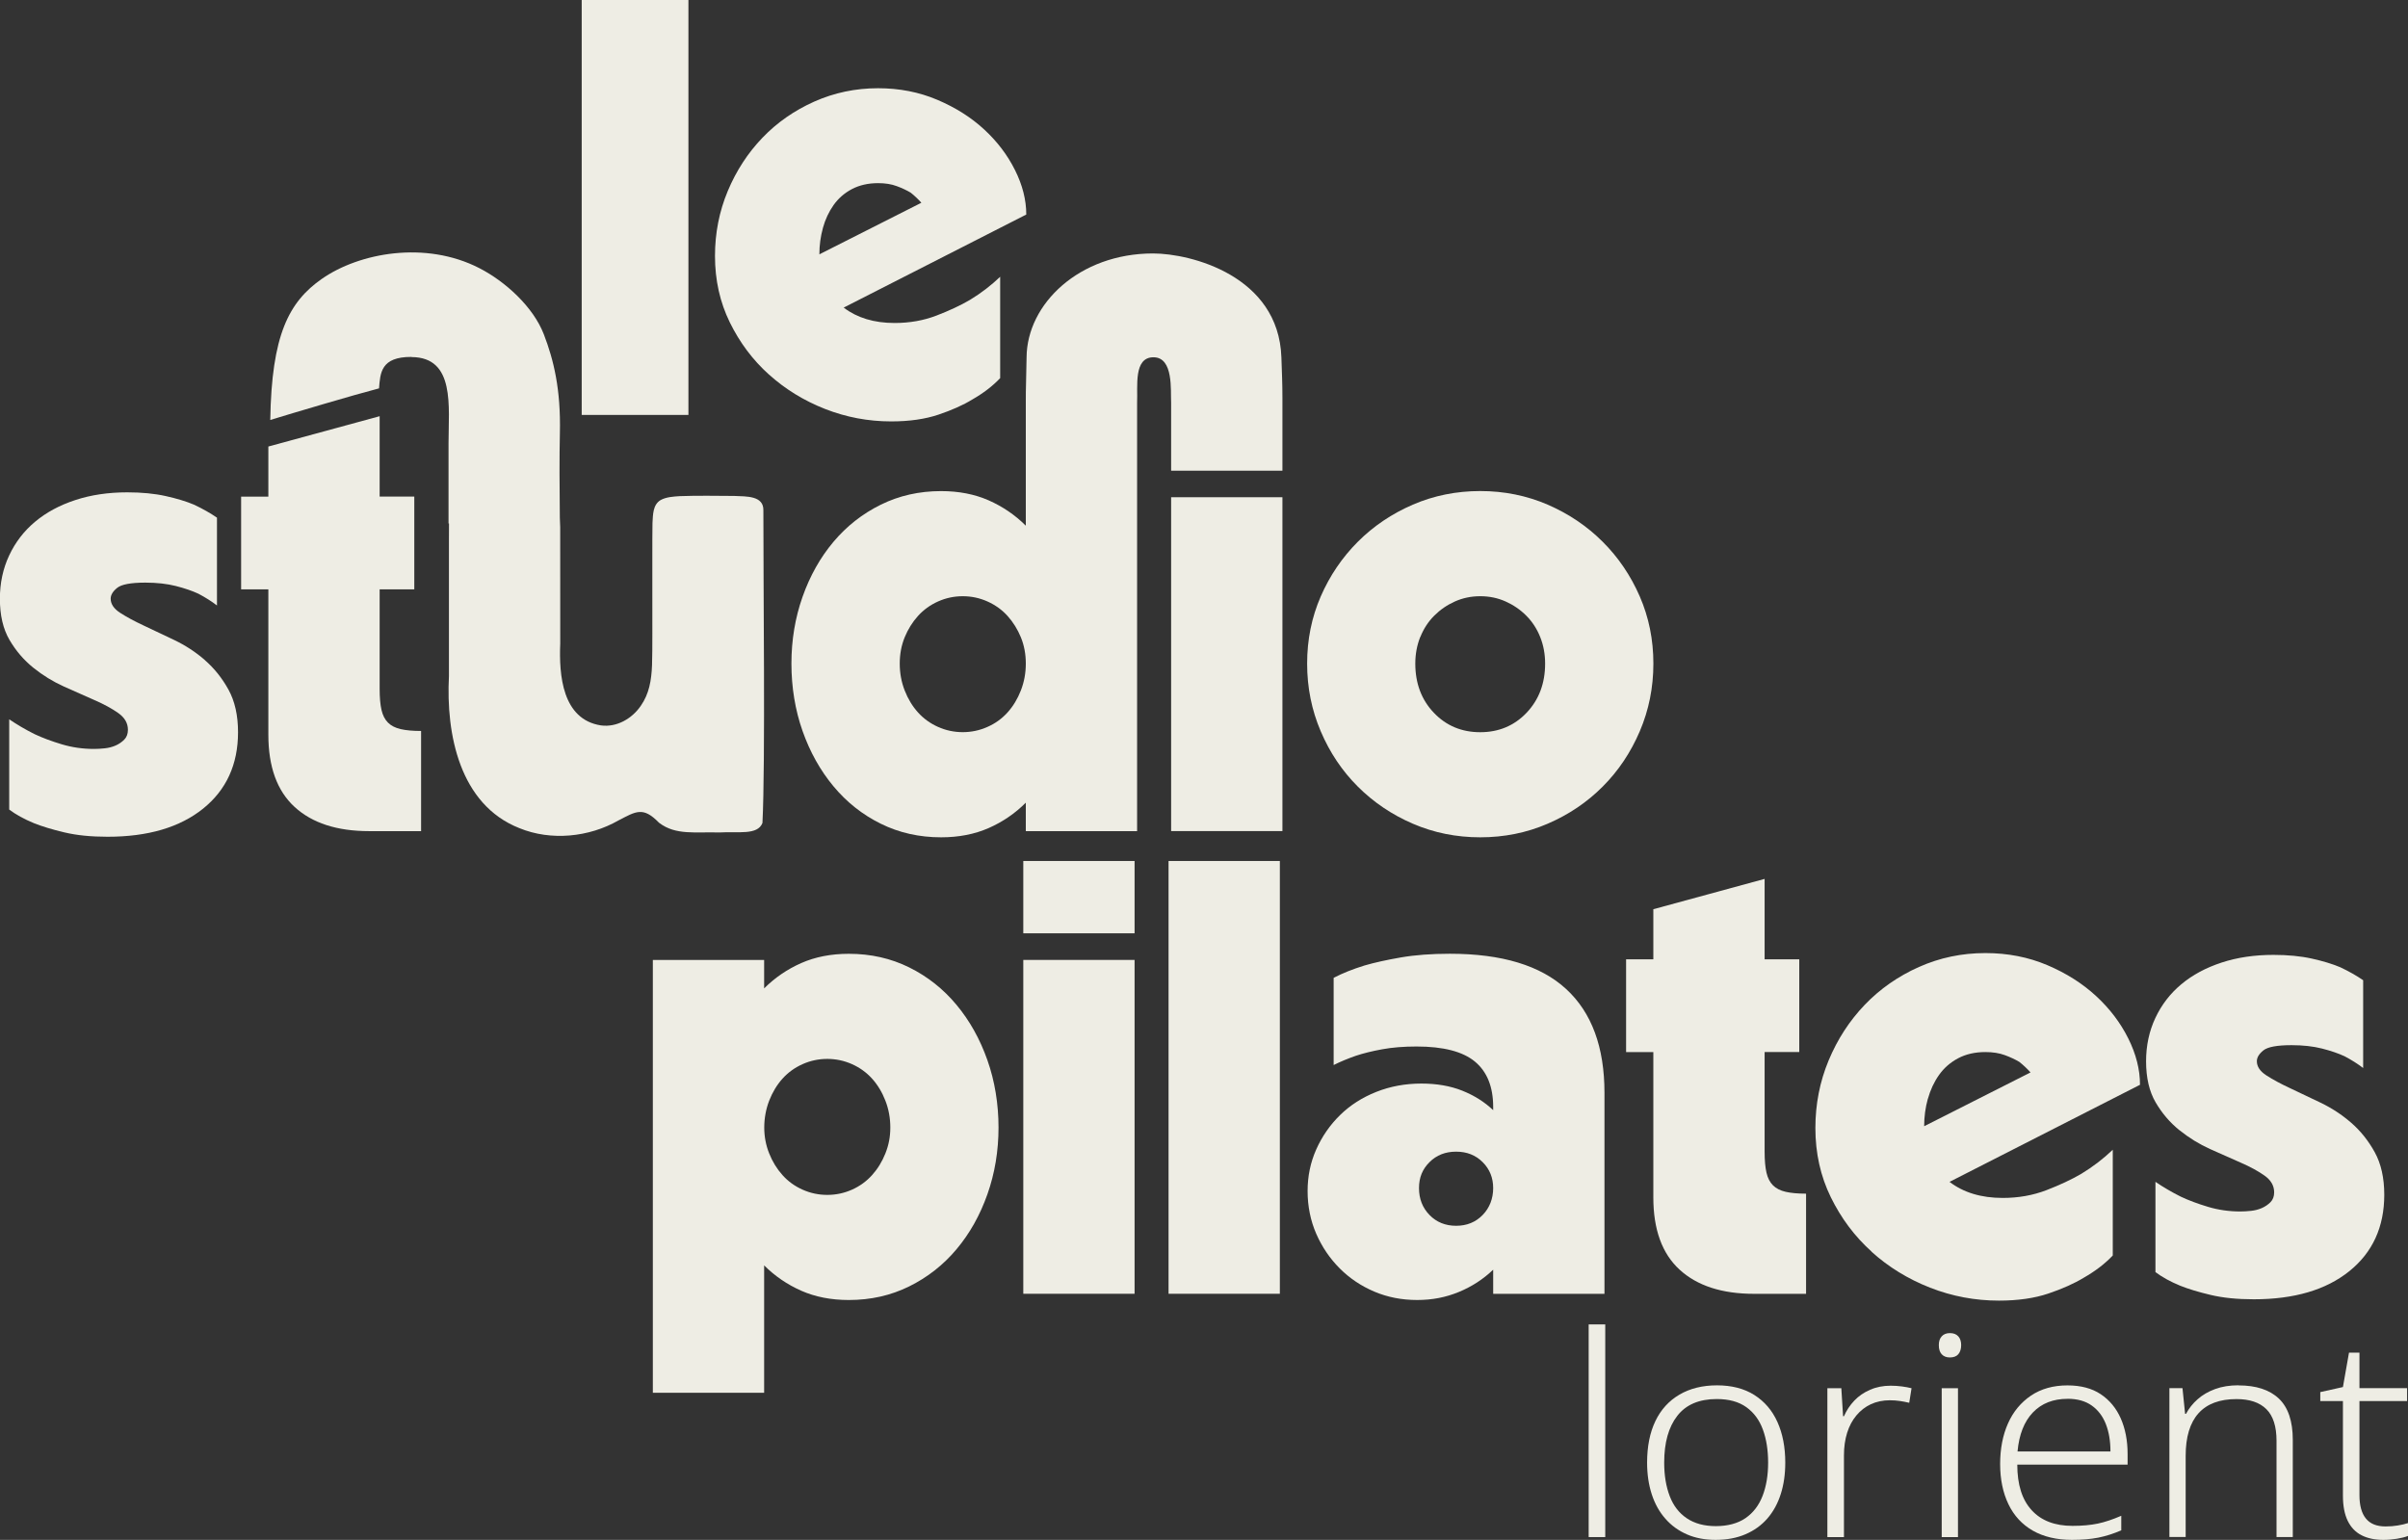
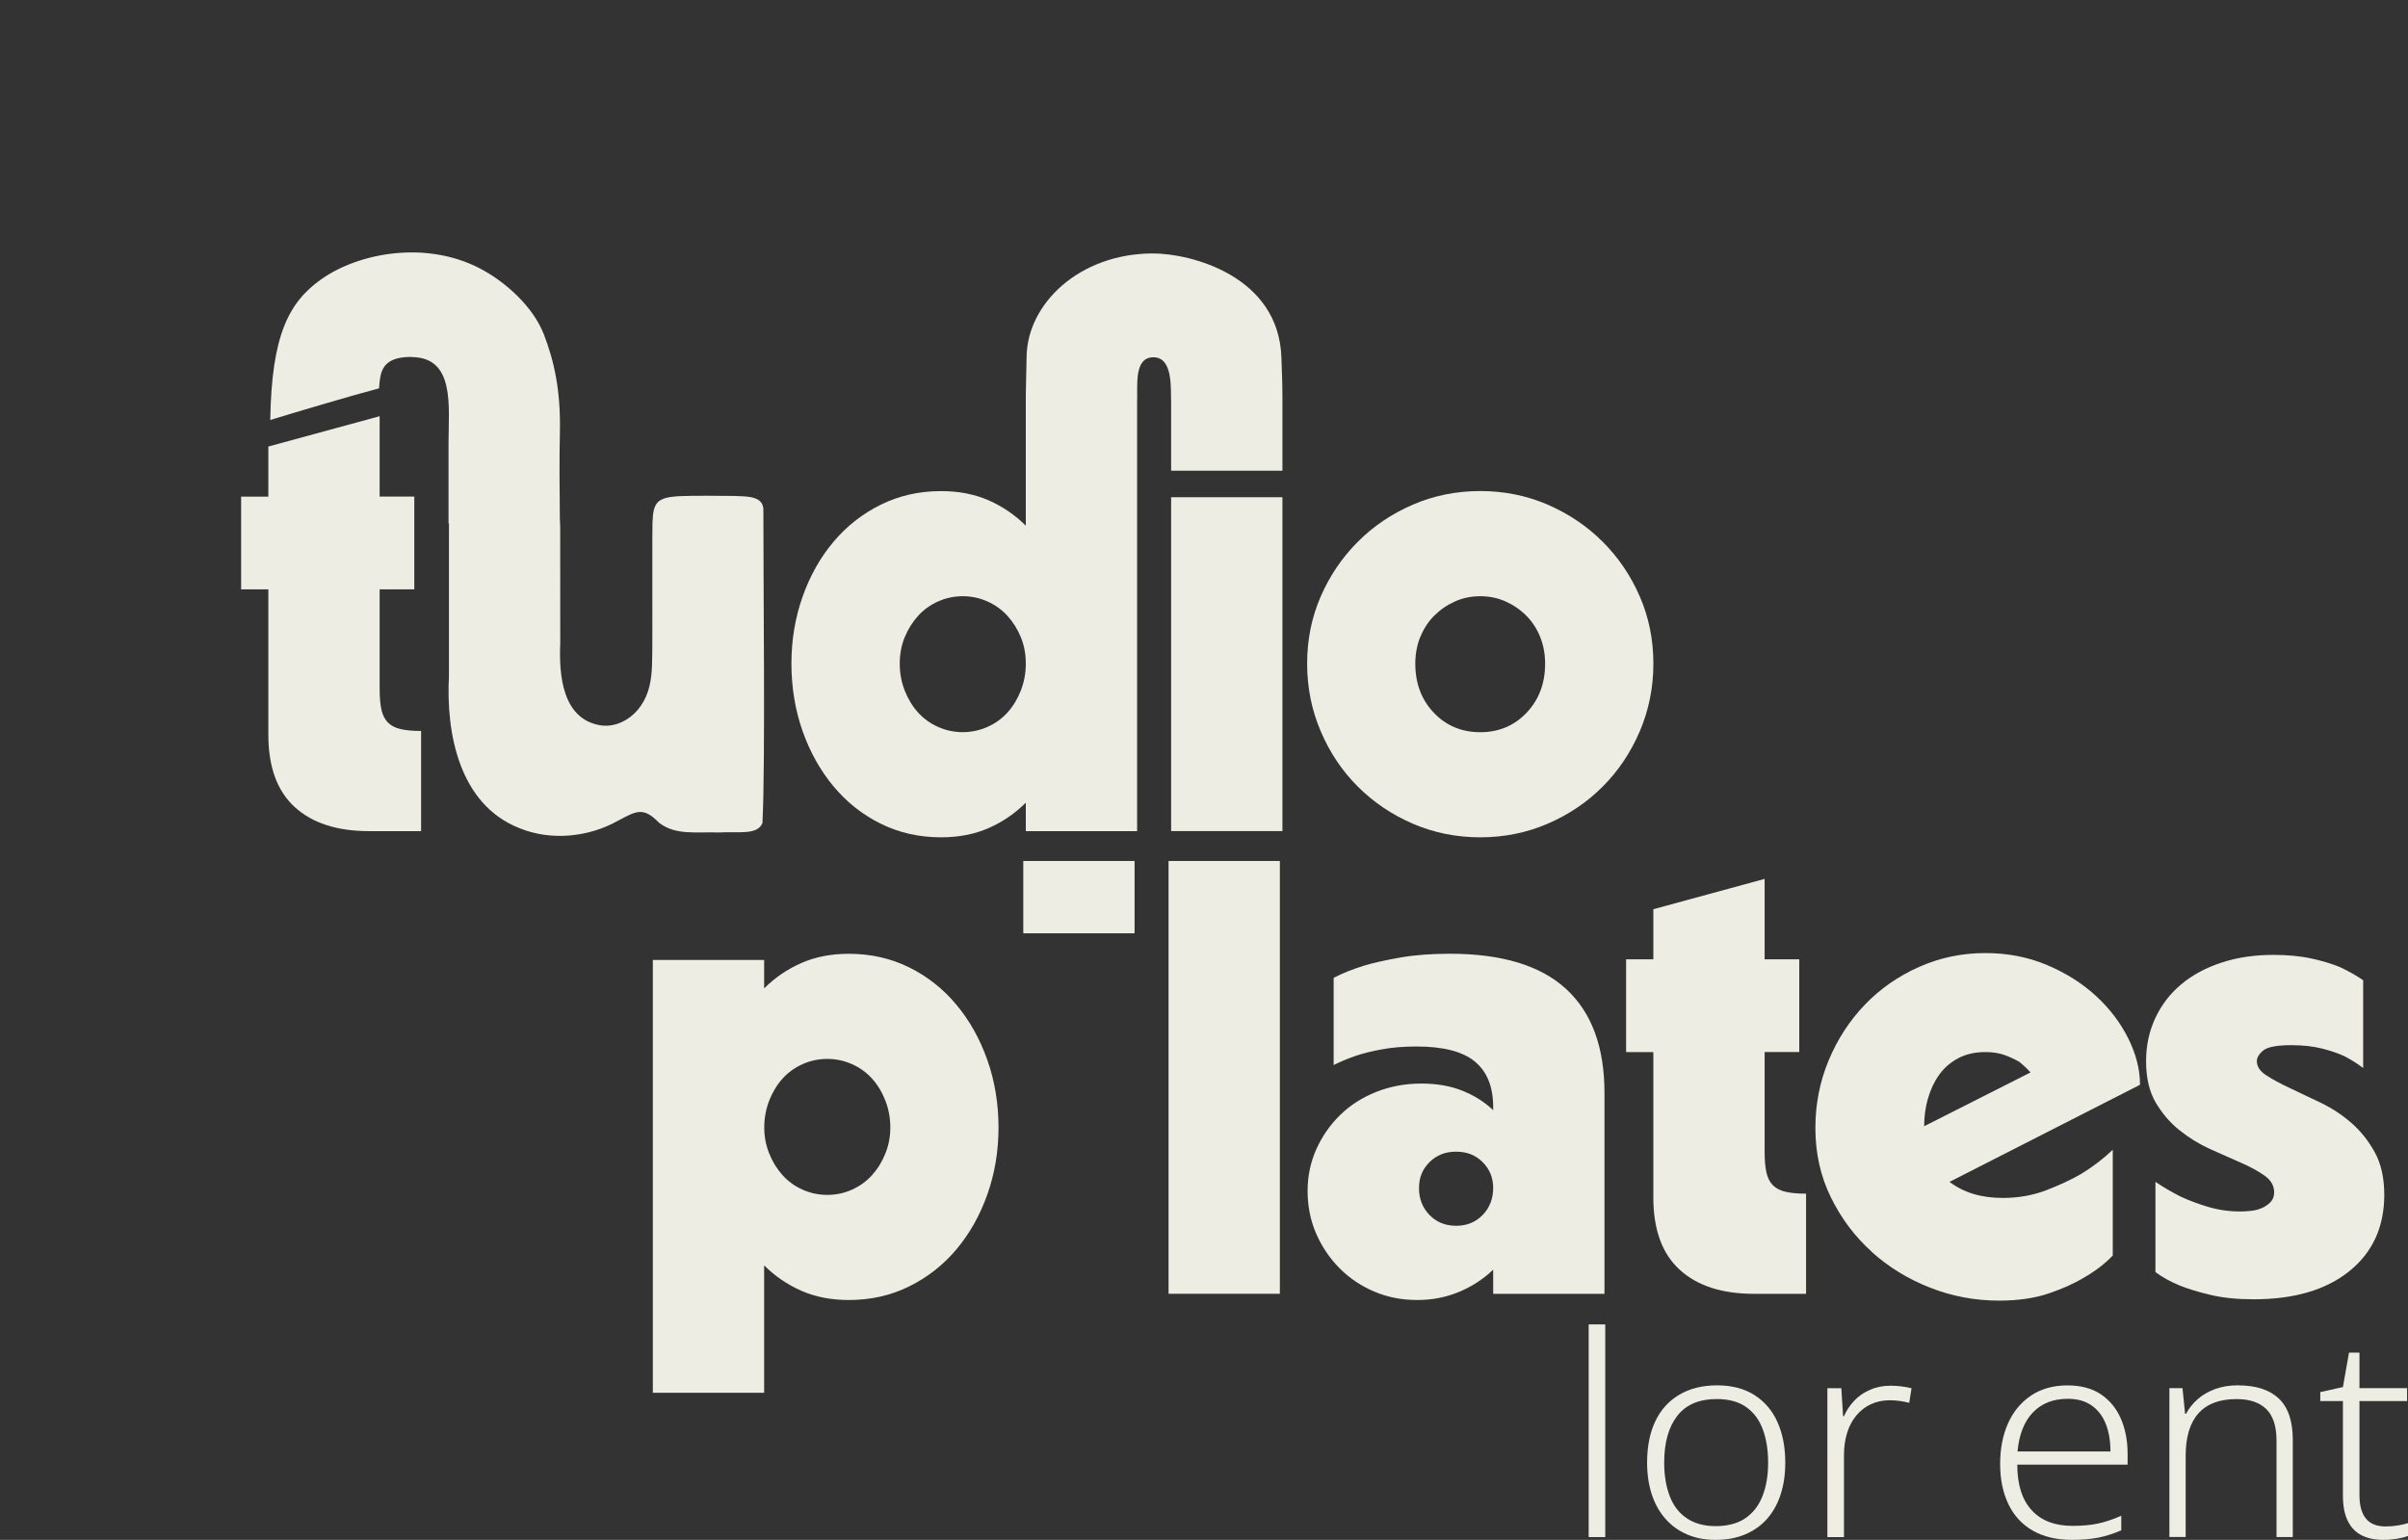
<svg xmlns="http://www.w3.org/2000/svg" id="Layer_1" data-name="Layer 1" viewBox="0 0 467.77 299.16">
  <rect x="0" y="0" width="467.77" height="299.16" fill="#333333" stroke="none" />
  <defs>
    <style>      .cls-1 {        fill: #eeede4;      }    </style>
  </defs>
  <g>
-     <rect class="cls-1" x="113" width="20.73" height="80.61" />
-     <path class="cls-1" d="M149.39,72.77c3.15,2.84,6.78,5.07,10.88,6.68,4.11,1.61,8.39,2.42,12.84,2.42,3.53,0,6.6-.44,9.21-1.32,2.61-.88,4.8-1.86,6.56-2.94,2.15-1.23,3.95-2.61,5.41-4.15v-19.69c-1.77,1.69-3.72,3.19-5.87,4.49-1.84,1.08-4.01,2.09-6.51,3.05-2.5.96-5.2,1.44-8.12,1.44-3.99,0-7.29-1-9.9-2.99l35.47-18.08c0-2.84-.73-5.72-2.19-8.64-1.46-2.92-3.45-5.55-5.99-7.89-2.53-2.34-5.57-4.26-9.1-5.76-3.53-1.5-7.37-2.25-11.51-2.25-4.38,0-8.5.87-12.38,2.59-3.88,1.73-7.24,4.07-10.08,7.03-2.84,2.96-5.09,6.41-6.74,10.36-1.65,3.95-2.48,8.16-2.48,12.61,0,4.68.96,8.98,2.88,12.9,1.92,3.91,4.45,7.3,7.6,10.13ZM159.86,44.27c.46-1.65,1.15-3.13,2.07-4.43.92-1.3,2.11-2.34,3.57-3.11,1.46-.76,3.15-1.15,5.07-1.15,1.38,0,2.59.19,3.63.58,1.04.38,1.94.81,2.71,1.27.77.61,1.46,1.27,2.07,1.96l-19.81,10.02c0-1.77.23-3.47.69-5.13Z" />
-     <path class="cls-1" d="M39.82,128.25c-1.8-1.56-3.78-2.86-5.95-3.9-2.16-1.04-4.14-1.98-5.95-2.82-1.8-.84-3.32-1.66-4.56-2.46-1.24-.8-1.86-1.72-1.86-2.76,0-.72.42-1.42,1.26-2.1.84-.68,2.66-1.02,5.46-1.02,2.24,0,4.22.22,5.95.66,1.72.44,3.18.94,4.38,1.5,1.36.72,2.56,1.48,3.6,2.28v-17.06c-1.28-.88-2.76-1.72-4.45-2.52-1.52-.64-3.36-1.2-5.53-1.68-2.16-.48-4.65-.72-7.45-.72-3.69,0-7.05.5-10.09,1.5-3.05,1-5.65,2.4-7.81,4.21-2.16,1.8-3.84,3.99-5.04,6.55-1.2,2.56-1.8,5.37-1.8,8.41,0,3.21.62,5.87,1.86,7.99,1.24,2.12,2.78,3.92,4.63,5.41,1.84,1.48,3.82,2.7,5.95,3.66,2.12.96,4.1,1.84,5.95,2.64,1.84.8,3.38,1.64,4.62,2.52,1.24.88,1.86,1.96,1.86,3.24,0,.8-.24,1.44-.72,1.92s-1.04.86-1.68,1.14c-.64.28-1.34.46-2.1.54-.76.08-1.46.12-2.1.12-2.16,0-4.25-.3-6.25-.9-2-.6-3.77-1.26-5.29-1.98-1.76-.88-3.4-1.84-4.92-2.88v17.54c1.28.96,2.88,1.85,4.8,2.64,1.6.64,3.58,1.24,5.95,1.8,2.36.56,5.14.84,8.35.84,7.85,0,14.03-1.82,18.56-5.46,4.52-3.64,6.79-8.59,6.79-14.84,0-3.28-.62-6.04-1.86-8.29-1.24-2.24-2.76-4.14-4.57-5.71Z" />
    <path class="cls-1" d="M81.8,161.47v-19.46c-1.6,0-2.93-.12-3.97-.36-1.04-.24-1.86-.66-2.46-1.26-.6-.6-1.02-1.42-1.26-2.46-.24-1.04-.36-2.4-.36-4.09v-19.34h6.73v-18.02h-6.73v-15.62l-21.62,5.89v9.73h-5.29v18.02h5.29v28.23c0,6.25,1.7,10.93,5.11,14.05,3.4,3.12,8.23,4.69,14.47,4.69h10.09Z" />
    <rect class="cls-1" x="227.5" y="96.6" width="21.62" height="64.86" />
    <path class="cls-1" d="M263.77,152.82c3.04,3.04,6.61,5.45,10.69,7.21s8.45,2.64,13.09,2.64,9.01-.88,13.09-2.64c4.09-1.76,7.65-4.16,10.69-7.21,3.04-3.04,5.44-6.62,7.21-10.75,1.76-4.13,2.64-8.51,2.64-13.15s-.88-8.99-2.64-13.04c-1.76-4.04-4.16-7.59-7.21-10.63-3.04-3.04-6.61-5.44-10.69-7.21-4.08-1.76-8.45-2.64-13.09-2.64s-9.01.88-13.09,2.64c-4.08,1.76-7.65,4.17-10.69,7.21-3.04,3.04-5.45,6.59-7.21,10.63-1.76,4.05-2.64,8.39-2.64,13.04s.88,9.03,2.64,13.15c1.76,4.13,4.16,7.71,7.21,10.75ZM275.91,123.75c.64-1.6,1.54-2.98,2.7-4.14,1.16-1.16,2.5-2.08,4.02-2.76,1.52-.68,3.16-1.02,4.92-1.02s3.4.34,4.92,1.02c1.52.68,2.86,1.6,4.02,2.76,1.16,1.16,2.06,2.54,2.7,4.14.64,1.6.96,3.32.96,5.17,0,3.84-1.2,7.02-3.6,9.55-2.4,2.52-5.41,3.78-9.01,3.78s-6.61-1.26-9.01-3.78c-2.4-2.52-3.6-5.71-3.6-9.55,0-1.84.32-3.56.96-5.17Z" />
    <path class="cls-1" d="M185.8,242.71c2.56-3.04,4.57-6.61,6.01-10.69,1.44-4.08,2.16-8.41,2.16-12.97s-.72-9.01-2.16-13.09c-1.44-4.08-3.44-7.67-6.01-10.75-2.56-3.08-5.63-5.51-9.19-7.27-3.56-1.76-7.47-2.64-11.71-2.64-3.45,0-6.53.6-9.25,1.8-2.72,1.2-5.12,2.84-7.21,4.92v-5.52h-21.62v84.08h21.62v-24.75c2.08,2.08,4.48,3.72,7.21,4.93,2.72,1.2,5.8,1.8,9.25,1.8,4.24,0,8.15-.88,11.71-2.64,3.56-1.76,6.63-4.16,9.19-7.21ZM171.99,224.09c-.64,1.6-1.5,3-2.58,4.2-1.08,1.2-2.38,2.15-3.9,2.83-1.52.68-3.12,1.02-4.81,1.02s-3.28-.34-4.8-1.02c-1.52-.68-2.82-1.62-3.9-2.83-1.08-1.2-1.94-2.6-2.58-4.2-.64-1.6-.96-3.28-.96-5.04s.32-3.58.96-5.22c.64-1.64,1.5-3.06,2.58-4.27,1.08-1.2,2.38-2.14,3.9-2.82,1.52-.68,3.12-1.02,4.8-1.02s3.28.34,4.81,1.02c1.52.68,2.82,1.62,3.9,2.82,1.08,1.2,1.94,2.62,2.58,4.27.64,1.64.96,3.38.96,5.22s-.32,3.44-.96,5.04Z" />
-     <rect class="cls-1" x="198.78" y="186.49" width="21.62" height="64.86" />
    <rect class="cls-1" x="198.78" y="167.27" width="21.62" height="14.05" />
    <rect class="cls-1" x="227" y="167.27" width="21.62" height="84.08" />
    <path class="cls-1" d="M311.68,212.32c0-8.89-2.48-15.61-7.45-20.18-4.97-4.57-12.49-6.85-22.58-6.85-3.6,0-6.79.24-9.55.72-2.76.48-5.11,1-7.03,1.56-2.32.72-4.32,1.52-6,2.4v16.94c1.28-.64,2.72-1.24,4.32-1.8,1.44-.48,3.14-.9,5.11-1.26,1.96-.36,4.18-.54,6.67-.54,5.21,0,8.99.98,11.35,2.94,2.36,1.96,3.54,4.9,3.54,8.83v.6c-1.68-1.6-3.69-2.86-6.01-3.79-2.32-.92-4.97-1.38-7.93-1.38-3.12,0-6.05.54-8.77,1.62-2.72,1.08-5.07,2.58-7.03,4.5-1.96,1.92-3.5,4.14-4.63,6.67s-1.68,5.22-1.68,8.11.56,5.73,1.68,8.29c1.12,2.56,2.64,4.8,4.57,6.73,1.92,1.92,4.16,3.42,6.73,4.51,2.56,1.08,5.33,1.62,8.29,1.62s5.59-.52,8.11-1.56c2.52-1.04,4.74-2.48,6.67-4.33v4.69h21.62v-39.04ZM288.02,236.04c-1.36,1.4-3.08,2.1-5.16,2.1s-3.81-.7-5.17-2.1c-1.36-1.4-2.04-3.14-2.04-5.22s.68-3.68,2.04-5.04c1.36-1.36,3.08-2.04,5.17-2.04s3.8.68,5.16,2.04c1.36,1.36,2.04,3.04,2.04,5.04s-.68,3.83-2.04,5.22Z" />
    <path class="cls-1" d="M321.17,176.64v9.73h-5.29v18.02h5.29v28.23c0,6.25,1.7,10.93,5.11,14.05,3.4,3.12,8.23,4.69,14.47,4.69h10.09v-19.46c-1.6,0-2.93-.12-3.97-.36-1.04-.24-1.86-.66-2.46-1.26-.6-.6-1.02-1.42-1.26-2.46-.24-1.04-.36-2.4-.36-4.09v-19.34h6.73v-18.02h-6.73v-15.62l-21.62,5.89Z" />
    <path class="cls-1" d="M363.57,243.19c3.28,2.96,7.07,5.29,11.35,6.97,4.28,1.68,8.75,2.52,13.39,2.52,3.68,0,6.89-.46,9.61-1.38,2.72-.92,5-1.94,6.85-3.06,2.24-1.28,4.13-2.72,5.65-4.33v-20.54c-1.84,1.76-3.88,3.32-6.12,4.68-1.92,1.12-4.19,2.18-6.79,3.18-2.61,1-5.43,1.5-8.47,1.5-4.16,0-7.61-1.04-10.33-3.12l37-18.86c0-2.96-.76-5.96-2.28-9.01-1.52-3.04-3.6-5.79-6.25-8.23-2.64-2.44-5.81-4.45-9.49-6.01-3.68-1.56-7.69-2.34-12.01-2.34-4.57,0-8.87.9-12.91,2.7-4.04,1.8-7.55,4.25-10.51,7.33-2.96,3.08-5.31,6.69-7.03,10.81-1.72,4.13-2.58,8.51-2.58,13.15,0,4.89,1,9.37,3,13.45,2,4.08,4.64,7.61,7.93,10.57ZM374.51,213.46c.48-1.72,1.2-3.26,2.16-4.62.96-1.36,2.2-2.44,3.72-3.25,1.52-.8,3.28-1.2,5.29-1.2,1.44,0,2.7.2,3.78.6,1.08.4,2.02.84,2.82,1.32.8.64,1.52,1.32,2.16,2.04l-20.66,10.45c0-1.84.24-3.62.72-5.35Z" />
    <path class="cls-1" d="M423.39,219.58c1.84,1.48,3.82,2.7,5.95,3.66,2.12.96,4.1,1.84,5.95,2.64,1.84.8,3.38,1.64,4.62,2.52,1.24.88,1.86,1.96,1.86,3.24,0,.8-.24,1.44-.72,1.92-.48.48-1.04.86-1.68,1.14-.64.28-1.34.46-2.1.54-.76.08-1.46.12-2.1.12-2.16,0-4.25-.3-6.25-.9-2-.6-3.77-1.26-5.29-1.98-1.76-.88-3.4-1.84-4.92-2.88v17.54c1.28.96,2.88,1.85,4.8,2.64,1.6.64,3.58,1.24,5.95,1.8,2.36.56,5.14.84,8.35.84,7.85,0,14.03-1.82,18.56-5.46,4.52-3.64,6.79-8.59,6.79-14.84,0-3.28-.62-6.04-1.86-8.29-1.24-2.24-2.76-4.14-4.57-5.71-1.8-1.56-3.78-2.86-5.95-3.9-2.16-1.04-4.14-1.98-5.95-2.83-1.8-.84-3.32-1.66-4.56-2.46-1.24-.8-1.86-1.72-1.86-2.76,0-.72.42-1.42,1.26-2.1.84-.68,2.66-1.02,5.46-1.02,2.24,0,4.22.22,5.95.66,1.72.44,3.18.94,4.38,1.5,1.36.72,2.56,1.48,3.6,2.28v-17.06c-1.28-.88-2.76-1.72-4.45-2.52-1.52-.64-3.36-1.2-5.53-1.68-2.16-.48-4.65-.72-7.45-.72-3.69,0-7.05.5-10.09,1.5-3.04,1-5.65,2.4-7.81,4.21-2.16,1.8-3.84,3.99-5.04,6.55-1.2,2.56-1.8,5.37-1.8,8.41,0,3.21.62,5.87,1.86,7.99,1.24,2.12,2.78,3.92,4.63,5.41Z" />
    <path class="cls-1" d="M79.95,69.37c8.51.04,7.18,9.63,7.18,16.75v15.58s.06,0,.09,0c-.01.88,0,1.88-.01,3,0,7.52,0,19.73,0,26.64-.59,11.26,2.05,24.96,13.69,29.55,6.14,2.52,13.54,1.76,19.22-1.49,3.44-1.78,4.79-2.75,7.87.41l.1.08c3.2,2.42,7.03,1.7,11.65,1.84,3.67-.23,7.4.59,8.37-1.84.59-11.34.15-47.8.18-60.74.07-2.88-3.31-2.69-5.65-2.8-3.11-.03-7.61-.08-10.6.04-1.27.08-2.64.17-3.71.76-1.52.91-1.48,2.82-1.58,4.44-.06,3.48-.01,9.2-.03,14.63-.02,4.19.05,9.75-.06,13.02-.12,3-.57,5.55-2.16,7.85-1.69,2.5-4.68,4.26-7.76,3.84-7.52-1.16-8.17-9.79-7.91-15.93,0-6.24.01-16.82-.01-22.58-.02-.61-.03-1.24-.07-1.86-.06-6.05-.1-11.62.01-16.38.2-8.56-1.21-14.27-3.11-19.21-2.06-5.37-7.51-10.3-12.54-12.88-10.48-5.38-23.32-2.98-30.57,2.07-6.45,4.5-9.78,10.93-10.04,27.43,4.37-1.34,16.26-4.88,21.13-6.14.24-2.99.33-6.14,6.32-6.11Z" />
    <path class="cls-1" d="M199.27,78.22v23.91c-2.08-2.08-4.49-3.72-7.21-4.92-2.72-1.2-5.81-1.8-9.25-1.8-4.24,0-8.15.88-11.71,2.64-3.57,1.76-6.63,4.17-9.19,7.21-2.56,3.04-4.57,6.61-6.01,10.69-1.44,4.08-2.16,8.41-2.16,12.97s.72,9.01,2.16,13.09c1.44,4.08,3.44,7.67,6.01,10.75,2.56,3.08,5.62,5.51,9.19,7.27,3.56,1.76,7.47,2.64,11.71,2.64,3.44,0,6.52-.6,9.25-1.8,2.72-1.2,5.12-2.84,7.21-4.93v5.53h21.62v-83.25c.15-3.1-.73-8.8,3.17-8.81,3.96-.01,3.31,6.53,3.44,8.81v13.22h21.62v-14.05h0c0-3.15-.1-4.77-.2-7.97-.54-15.83-17.58-20.18-24.94-20.18-14.3,0-24.49,9.78-24.56,20.18-.02,2.63-.18,6.45-.15,8.81ZM198.31,134.14c-.64,1.64-1.5,3.06-2.58,4.26-1.08,1.2-2.38,2.15-3.91,2.82-1.52.68-3.12,1.02-4.8,1.02s-3.28-.34-4.8-1.02c-1.52-.68-2.82-1.62-3.9-2.82-1.08-1.2-1.94-2.62-2.58-4.26-.64-1.64-.96-3.38-.96-5.22s.32-3.54.96-5.11c.64-1.56,1.5-2.94,2.58-4.14,1.08-1.2,2.38-2.14,3.9-2.82,1.52-.68,3.12-1.02,4.8-1.02s3.28.34,4.8,1.02c1.52.68,2.83,1.62,3.91,2.82,1.08,1.2,1.94,2.59,2.58,4.14.64,1.56.96,3.26.96,5.11s-.32,3.58-.96,5.22Z" />
  </g>
  <g>
    <path class="cls-1" d="M311.83,298.62h-3.22v-41.32h3.22v41.32Z" />
    <path class="cls-1" d="M346.8,284.16c0,2.25-.29,4.28-.88,6.11-.58,1.83-1.45,3.41-2.59,4.73-1.15,1.32-2.57,2.35-4.26,3.07-1.69.73-3.63,1.09-5.81,1.09-2.07,0-3.92-.35-5.55-1.06-1.63-.71-3.04-1.72-4.2-3.05-1.17-1.32-2.05-2.91-2.65-4.76-.6-1.85-.9-3.89-.9-6.14,0-3.15.54-5.84,1.61-8.07,1.07-2.23,2.63-3.94,4.68-5.14,2.05-1.2,4.48-1.8,7.3-1.8s5.27.62,7.25,1.88c1.97,1.25,3.47,3,4.48,5.25,1.01,2.25,1.52,4.88,1.52,7.88ZM323.28,284.16c0,2.46.36,4.63,1.07,6.49.71,1.87,1.82,3.31,3.33,4.32,1.5,1.01,3.38,1.52,5.64,1.52s4.25-.52,5.75-1.55c1.51-1.04,2.61-2.48,3.33-4.35.72-1.87,1.07-4.01,1.07-6.44s-.34-4.57-1.02-6.42c-.67-1.85-1.75-3.3-3.21-4.35-1.47-1.05-3.38-1.58-5.75-1.58-3.42,0-5.98,1.09-7.67,3.27-1.69,2.17-2.54,5.2-2.54,9.08Z" />
    <path class="cls-1" d="M367.27,269.21c.75,0,1.48.05,2.17.14.7.09,1.33.21,1.89.35l-.45,2.83c-.61-.15-1.21-.26-1.81-.35-.6-.09-1.26-.14-1.97-.14-1.35,0-2.57.26-3.66.76-1.09.51-2.03,1.23-2.82,2.18-.79.94-1.39,2.07-1.8,3.37-.41,1.31-.62,2.77-.62,4.4v15.87h-3.22v-28.92h2.71l.34,5.44h.17c.49-1.12,1.16-2.13,2-3.02s1.87-1.6,3.08-2.12c1.2-.53,2.54-.79,4-.79Z" />
-     <path class="cls-1" d="M378.77,258.99c.72,0,1.26.21,1.64.63s.56.99.56,1.71-.19,1.35-.56,1.77-.92.62-1.64.62c-.67,0-1.2-.21-1.58-.62s-.56-1-.56-1.77.19-1.3.56-1.71.9-.63,1.58-.63ZM380.35,269.7v28.92h-3.16v-28.92h3.16Z" />
    <path class="cls-1" d="M401.62,269.15c2.59,0,4.75.57,6.46,1.71s3.01,2.71,3.89,4.7c.88,2,1.33,4.3,1.33,6.91v2.07h-21.43c0,3.88.93,6.83,2.8,8.86,1.86,2.03,4.5,3.04,7.92,3.04,1.88,0,3.52-.15,4.91-.44,1.39-.29,2.91-.8,4.57-1.52v2.83c-1.51.65-2.99,1.12-4.46,1.42-1.47.29-3.18.43-5.13.43-2.97,0-5.5-.6-7.59-1.79-2.09-1.2-3.67-2.91-4.74-5.14-1.07-2.23-1.61-4.83-1.61-7.8s.51-5.6,1.52-7.88c1.01-2.28,2.5-4.08,4.46-5.41,1.96-1.32,4.32-1.99,7.1-1.99ZM401.62,271.76c-2.78,0-5.02.88-6.71,2.64s-2.69,4.29-2.99,7.58h18.05c0-2.03-.3-3.8-.9-5.33-.6-1.52-1.51-2.72-2.74-3.59-1.22-.87-2.79-1.31-4.71-1.31Z" />
    <path class="cls-1" d="M434.84,269.15c3.42,0,6.04.85,7.84,2.56,1.8,1.7,2.71,4.38,2.71,8.04v18.86h-3.16v-18.7c0-2.79-.66-4.84-1.97-6.14-1.32-1.31-3.25-1.96-5.81-1.96-3.27,0-5.73.92-7.39,2.77-1.65,1.85-2.48,4.6-2.48,8.26v15.76h-3.16v-28.92h2.54l.51,5h.17c.56-1.05,1.31-2,2.25-2.83.94-.84,2.08-1.5,3.41-1.99,1.33-.49,2.85-.73,4.54-.73Z" />
    <path class="cls-1" d="M463.43,296.55c.83,0,1.62-.06,2.37-.19.75-.12,1.41-.28,1.97-.46v2.5c-.56.22-1.27.4-2.12.54s-1.74.22-2.68.22c-1.65,0-3.07-.3-4.23-.9-1.17-.6-2.06-1.53-2.68-2.8-.62-1.27-.93-2.9-.93-4.89v-18.38h-4.4v-1.74l4.4-.98,1.18-6.69h2.03v6.91h9.25v2.5h-9.25v18.27c0,2,.41,3.51,1.24,4.54.83,1.04,2.11,1.55,3.84,1.55Z" />
  </g>
</svg>